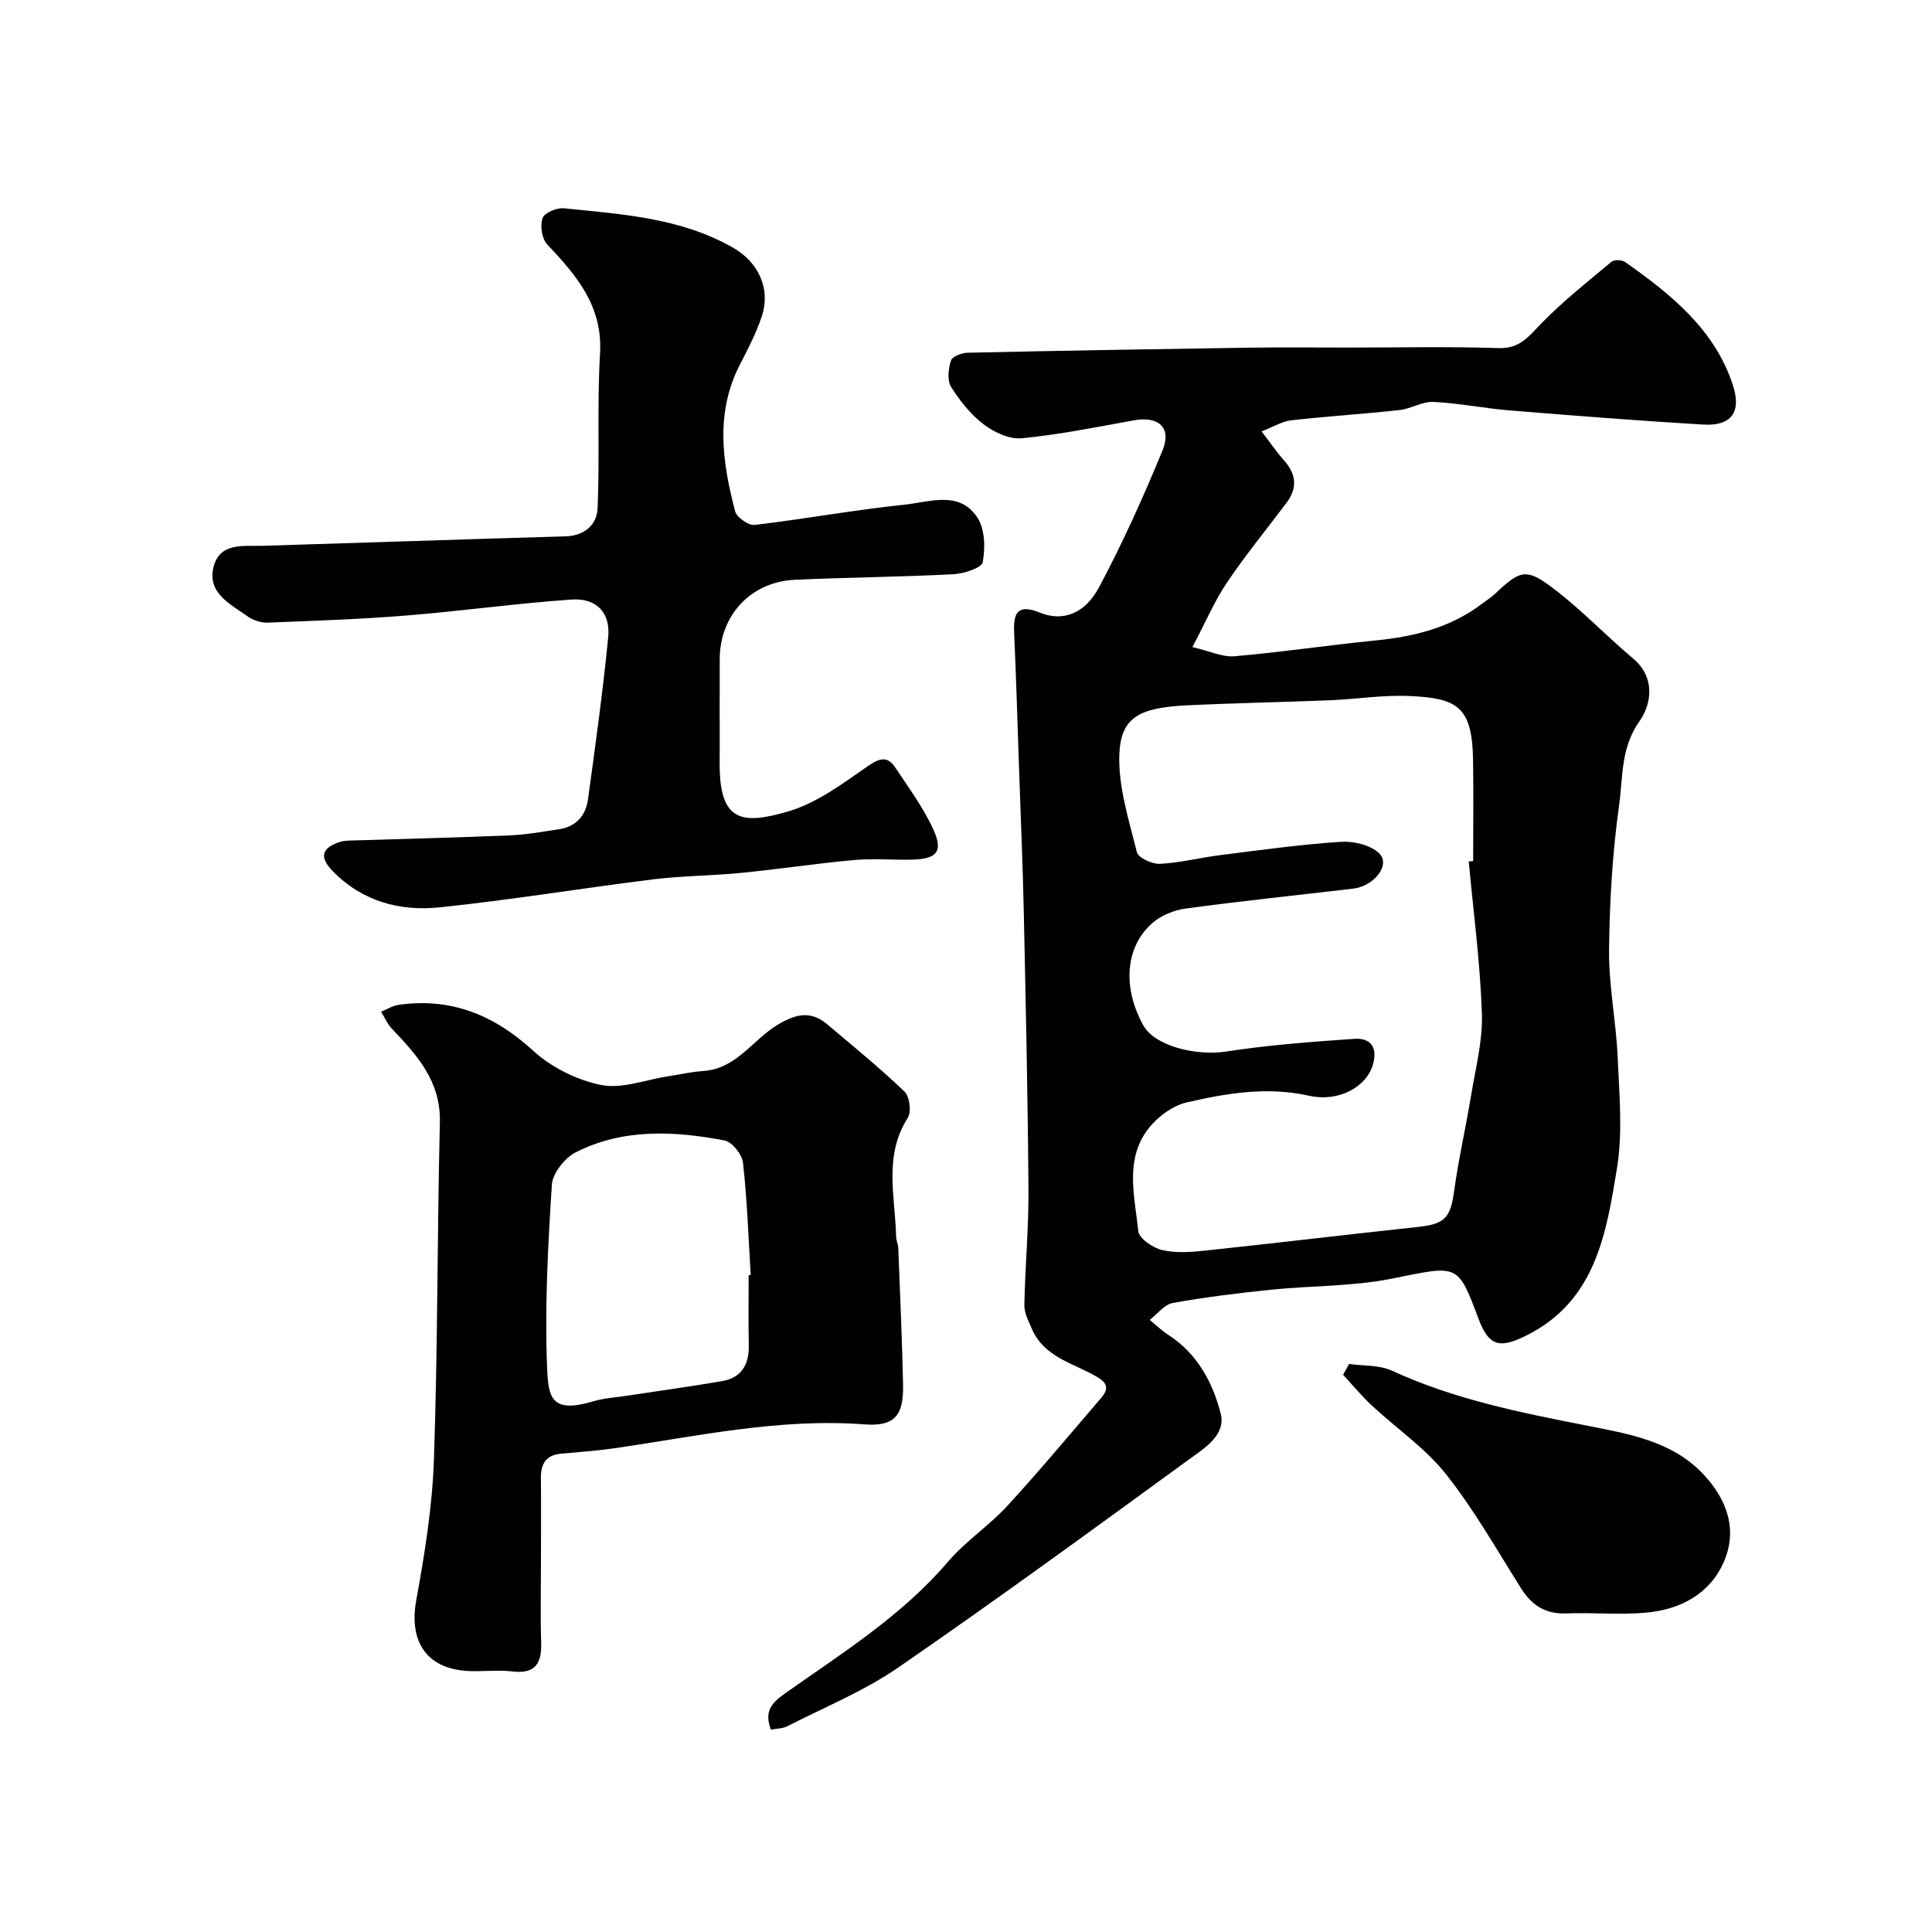
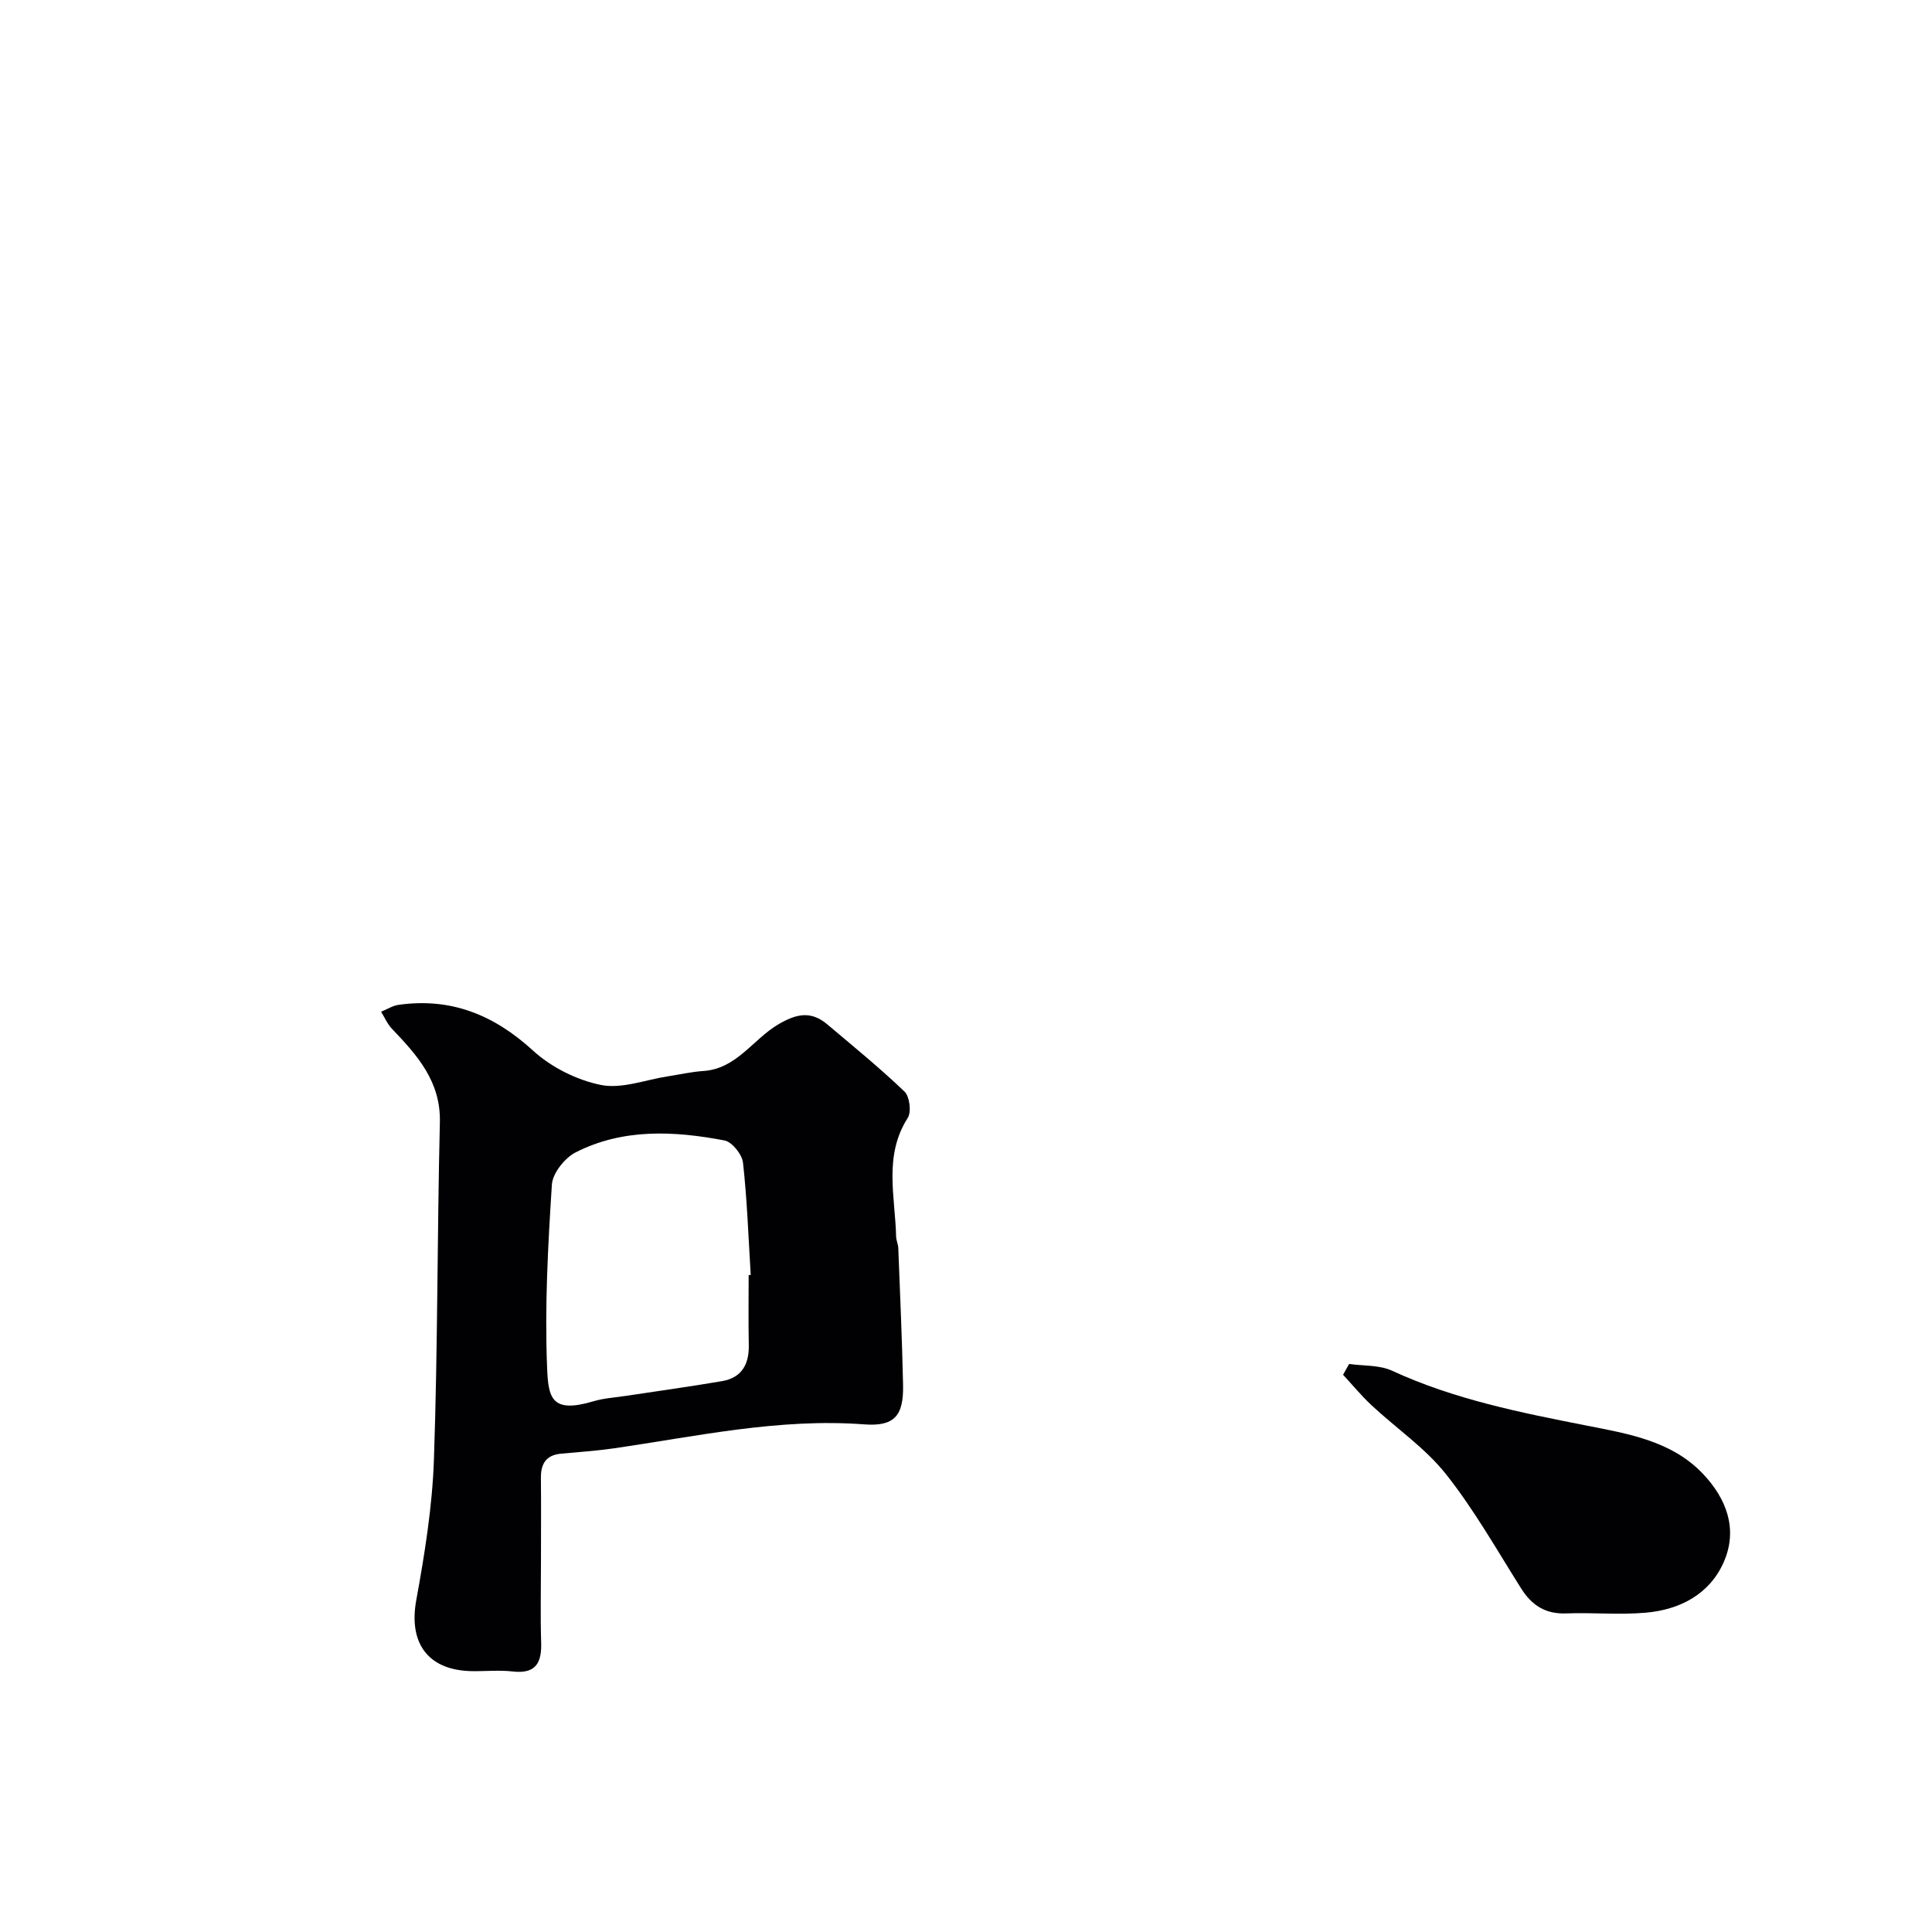
<svg xmlns="http://www.w3.org/2000/svg" enable-background="new 0 0 400 400" viewBox="0 0 400 400">
  <g fill="#010103">
-     <path d="m261.19 89.31c1.84 2.4 3.1 4.27 4.59 5.93 2.56 2.86 2.93 5.75.58 8.86-4.13 5.49-8.49 10.81-12.32 16.5-2.59 3.84-4.42 8.18-7.16 13.37 3.58.83 6.22 2.12 8.73 1.9 9.78-.85 19.5-2.31 29.27-3.28 7.94-.79 15.42-2.64 21.9-7.55.91-.69 1.9-1.29 2.72-2.07 5.35-5.05 6.5-5.45 12.46-.87 5.68 4.36 10.66 9.62 16.15 14.23 4.78 4.01 3.73 9.6 1.34 12.97-3.94 5.55-3.42 11.62-4.23 17.4-1.39 9.93-1.98 20.04-2.08 30.07-.07 7.36 1.46 14.72 1.78 22.1.33 7.69 1.08 15.56-.15 23.06-2.21 13.47-4.41 27.44-18.75 34.57-5.49 2.73-7.75 2.3-9.93-3.51-4.32-11.5-4.15-11.04-17.89-8.27-8.16 1.64-16.67 1.45-25 2.3-6.82.7-13.64 1.53-20.39 2.75-1.74.31-3.19 2.29-4.77 3.5 1.29 1.05 2.5 2.23 3.88 3.12 5.99 3.88 9.2 9.89 10.82 16.32 1.11 4.42-3.46 7.19-6.63 9.49-19.93 14.52-39.85 29.07-60.15 43.05-7.08 4.88-15.24 8.2-22.95 12.15-.96.49-2.19.47-3.41.71-1.34-3.58-.09-5.37 2.83-7.44 11.86-8.37 24.25-16.1 33.86-27.35 3.63-4.24 8.47-7.42 12.27-11.55 6.68-7.27 13-14.87 19.44-22.36 2.13-2.48.56-3.59-1.67-4.79-4.7-2.52-10.31-3.93-12.7-9.51-.68-1.58-1.58-3.29-1.55-4.92.15-7.94.91-15.87.85-23.8-.13-19.1-.55-38.2-.96-57.3-.21-9.94-.64-19.87-.98-29.8-.32-9.43-.61-18.87-1.02-28.3-.18-4.12.69-6.04 5.39-4.13 4.64 1.88 9.25.25 12.19-5.28 4.89-9.18 9.19-18.7 13.14-28.33 1.95-4.76-.84-7.15-5.96-6.22-7.7 1.4-15.4 2.95-23.16 3.71-2.56.25-5.74-1.23-7.91-2.88-2.69-2.04-4.95-4.89-6.76-7.78-.84-1.34-.55-3.76-.01-5.44.27-.84 2.23-1.59 3.45-1.61 19.43-.43 38.86-.76 58.29-1.05 6.85-.1 13.71-.02 20.56-.02 10.37 0 20.74-.23 31.1.11 4.39.15 6.23-2.44 8.82-5.1 4.48-4.61 9.57-8.63 14.52-12.76.57-.48 2.18-.43 2.84.04 9.45 6.67 18.47 13.87 22.27 25.38 1.91 5.78-.31 8.62-6.18 8.27-13.31-.79-26.61-1.84-39.91-2.92-5.31-.43-10.57-1.51-15.88-1.77-2.3-.11-4.63 1.43-7.01 1.69-7.51.82-15.05 1.29-22.55 2.13-1.81.25-3.53 1.33-6.02 2.28zm42.9 89.04c.3-.03.61-.05.91-.08 0-7 .09-14-.02-20.99-.18-11.12-3.38-12.74-13.24-13.18-5.41-.24-10.86.65-16.29.88-9.93.4-19.87.57-29.79 1.06-9.79.48-13.6 2.5-13.91 10.07-.27 6.74 1.97 13.63 3.63 20.33.29 1.18 3.17 2.49 4.78 2.41 4.21-.22 8.37-1.3 12.57-1.82 8.28-1.04 16.56-2.2 24.88-2.74 2.66-.17 6.2.66 7.96 2.41 2.37 2.36-1.04 6.76-5.42 7.28-11.55 1.37-23.12 2.56-34.65 4.12-2.42.33-5.12 1.42-6.93 3.02-5.64 4.97-6.19 13.37-1.85 21.19 2.36 4.25 10.87 6.37 17.22 5.39 8.73-1.35 17.58-2 26.41-2.62 3.5-.25 4.93 1.83 3.89 5.38-1.31 4.47-6.91 7.8-13.27 6.39-8.7-1.93-17.08-.5-25.33 1.41-3.24.75-6.74 3.56-8.6 6.42-4.03 6.21-2.07 13.45-1.36 20.23.16 1.51 3.02 3.45 4.93 3.9 2.84.66 5.98.43 8.95.11 14.67-1.56 29.32-3.32 43.98-4.89 5.62-.6 6.76-1.88 7.53-7.48.91-6.62 2.42-13.15 3.5-19.74.93-5.64 2.43-11.34 2.24-16.97-.35-10.52-1.76-21-2.72-31.49z" />
-     <path d="m149 147c0 3.66.02 7.33 0 10.99-.07 12.2 4.58 12.82 14.24 9.99 5.9-1.73 11.24-5.76 16.42-9.35 2.48-1.72 4.09-2.15 5.72.31 2.83 4.28 5.95 8.47 8 13.12 1.91 4.34.44 5.81-4.58 5.92-4 .09-8.02-.28-11.99.08-7.8.71-15.55 1.89-23.34 2.66-6.06.6-12.19.59-18.23 1.34-14.77 1.83-29.46 4.27-44.26 5.8-8.19.85-15.98-1.24-22.05-7.46-2.83-2.9-2.4-4.78 1.33-6.06.76-.26 1.62-.29 2.44-.32 10.93-.35 21.86-.6 32.79-1.06 3.43-.14 6.84-.77 10.24-1.27 3.52-.52 5.54-2.84 6-6.16 1.54-11.18 3.09-22.37 4.19-33.59.5-5.09-2.41-8.17-7.59-7.81-11.44.79-22.83 2.39-34.26 3.31-9.54.77-19.12 1.1-28.68 1.47-1.38.05-3.01-.5-4.15-1.31-3.56-2.53-8.37-4.84-7.04-10.19 1.3-5.2 6.25-4.29 10.34-4.41 20.85-.64 41.7-1.35 62.56-1.96 3.95-.11 6.47-2.43 6.62-5.77.47-10.67-.12-21.39.51-32.05.59-9.89-4.9-16.2-10.95-22.64-1.1-1.17-1.49-3.86-.95-5.43.37-1.09 2.95-2.18 4.42-2.03 11.99 1.24 24.12 1.94 35 8.15 5.25 3 7.89 8.47 5.95 14.29-1.13 3.38-2.79 6.61-4.44 9.79-5.22 10.02-3.74 20.3-1.05 30.53.33 1.25 2.77 2.95 4.03 2.8 10.36-1.22 20.65-3.12 31.02-4.19 5.14-.53 11.34-3.01 15.08 2.64 1.58 2.38 1.68 6.29 1.12 9.26-.22 1.21-3.94 2.39-6.12 2.5-10.92.57-21.86.64-32.78 1.15-9.16.43-15.55 7.39-15.55 16.46-.01 3.5-.01 7-.01 10.5z" />
    <path d="m112 323.53c0 5.5-.13 11 .04 16.49.14 4.24-1.09 6.59-5.89 6.04-2.8-.32-5.66-.02-8.49-.07-9.08-.16-13.09-5.83-11.48-14.67 1.75-9.63 3.33-19.41 3.66-29.16.8-23.24.67-46.52 1.23-69.77.21-8.5-4.69-13.91-9.93-19.4-.94-.99-1.5-2.34-2.24-3.52 1.21-.49 2.38-1.26 3.63-1.43 10.85-1.53 19.73 2.07 27.82 9.47 3.78 3.46 9.07 6.11 14.07 7.12 4.34.87 9.25-1.09 13.92-1.8 2.42-.37 4.83-.93 7.27-1.09 6.87-.44 10.25-6.52 15.47-9.62 3.8-2.25 6.81-2.88 10.18-.05 5.41 4.56 10.9 9.04 16.01 13.93 1.06 1.02 1.46 4.21.67 5.45-5.03 7.86-2.6 16.29-2.41 24.55.02.8.42 1.6.45 2.4.36 9.43.79 18.86.99 28.29.14 6.47-1.81 8.68-8.06 8.21-17.66-1.33-34.76 2.5-52.01 4.99-3.56.51-7.17.74-10.76 1.08-3.1.29-4.19 2.11-4.15 5.05.06 5.85.01 11.68.01 17.51zm43-59.54c.14-.01.29-.02.43-.03-.48-7.75-.74-15.53-1.6-23.24-.19-1.71-2.26-4.3-3.83-4.6-10.43-1.99-20.99-2.52-30.79 2.45-2.27 1.15-4.8 4.32-4.95 6.7-.81 12.6-1.5 25.26-.99 37.86.25 6.27.86 9.6 9.63 6.98 2.18-.65 4.51-.77 6.77-1.12 6.6-1.01 13.23-1.91 19.81-3.04 4.08-.7 5.63-3.48 5.55-7.47-.1-4.82-.03-9.66-.03-14.49z" />
-     <path d="m279.32 282.39c2.98.43 6.26.19 8.88 1.4 12.86 5.93 26.51 8.65 40.28 11.36 8.52 1.68 17.55 3.14 24.03 9.92 4.97 5.2 7.38 11.59 4.34 18.42-2.94 6.61-9.07 9.78-16.1 10.4-5.45.48-10.99-.06-16.48.15-4.29.16-7.12-1.65-9.34-5.18-5.05-8-9.73-16.31-15.58-23.68-4.29-5.4-10.26-9.46-15.38-14.23-2.1-1.96-3.94-4.2-5.9-6.32.42-.73.84-1.49 1.25-2.24z" />
+     <path d="m279.32 282.39c2.98.43 6.26.19 8.88 1.4 12.86 5.93 26.51 8.65 40.28 11.36 8.52 1.68 17.55 3.14 24.03 9.92 4.97 5.2 7.38 11.59 4.34 18.42-2.94 6.61-9.07 9.78-16.1 10.4-5.45.48-10.99-.06-16.48.15-4.29.16-7.12-1.65-9.34-5.18-5.05-8-9.73-16.31-15.58-23.68-4.29-5.4-10.26-9.46-15.38-14.23-2.1-1.96-3.94-4.2-5.9-6.32.42-.73.84-1.49 1.25-2.24" />
  </g>
</svg>